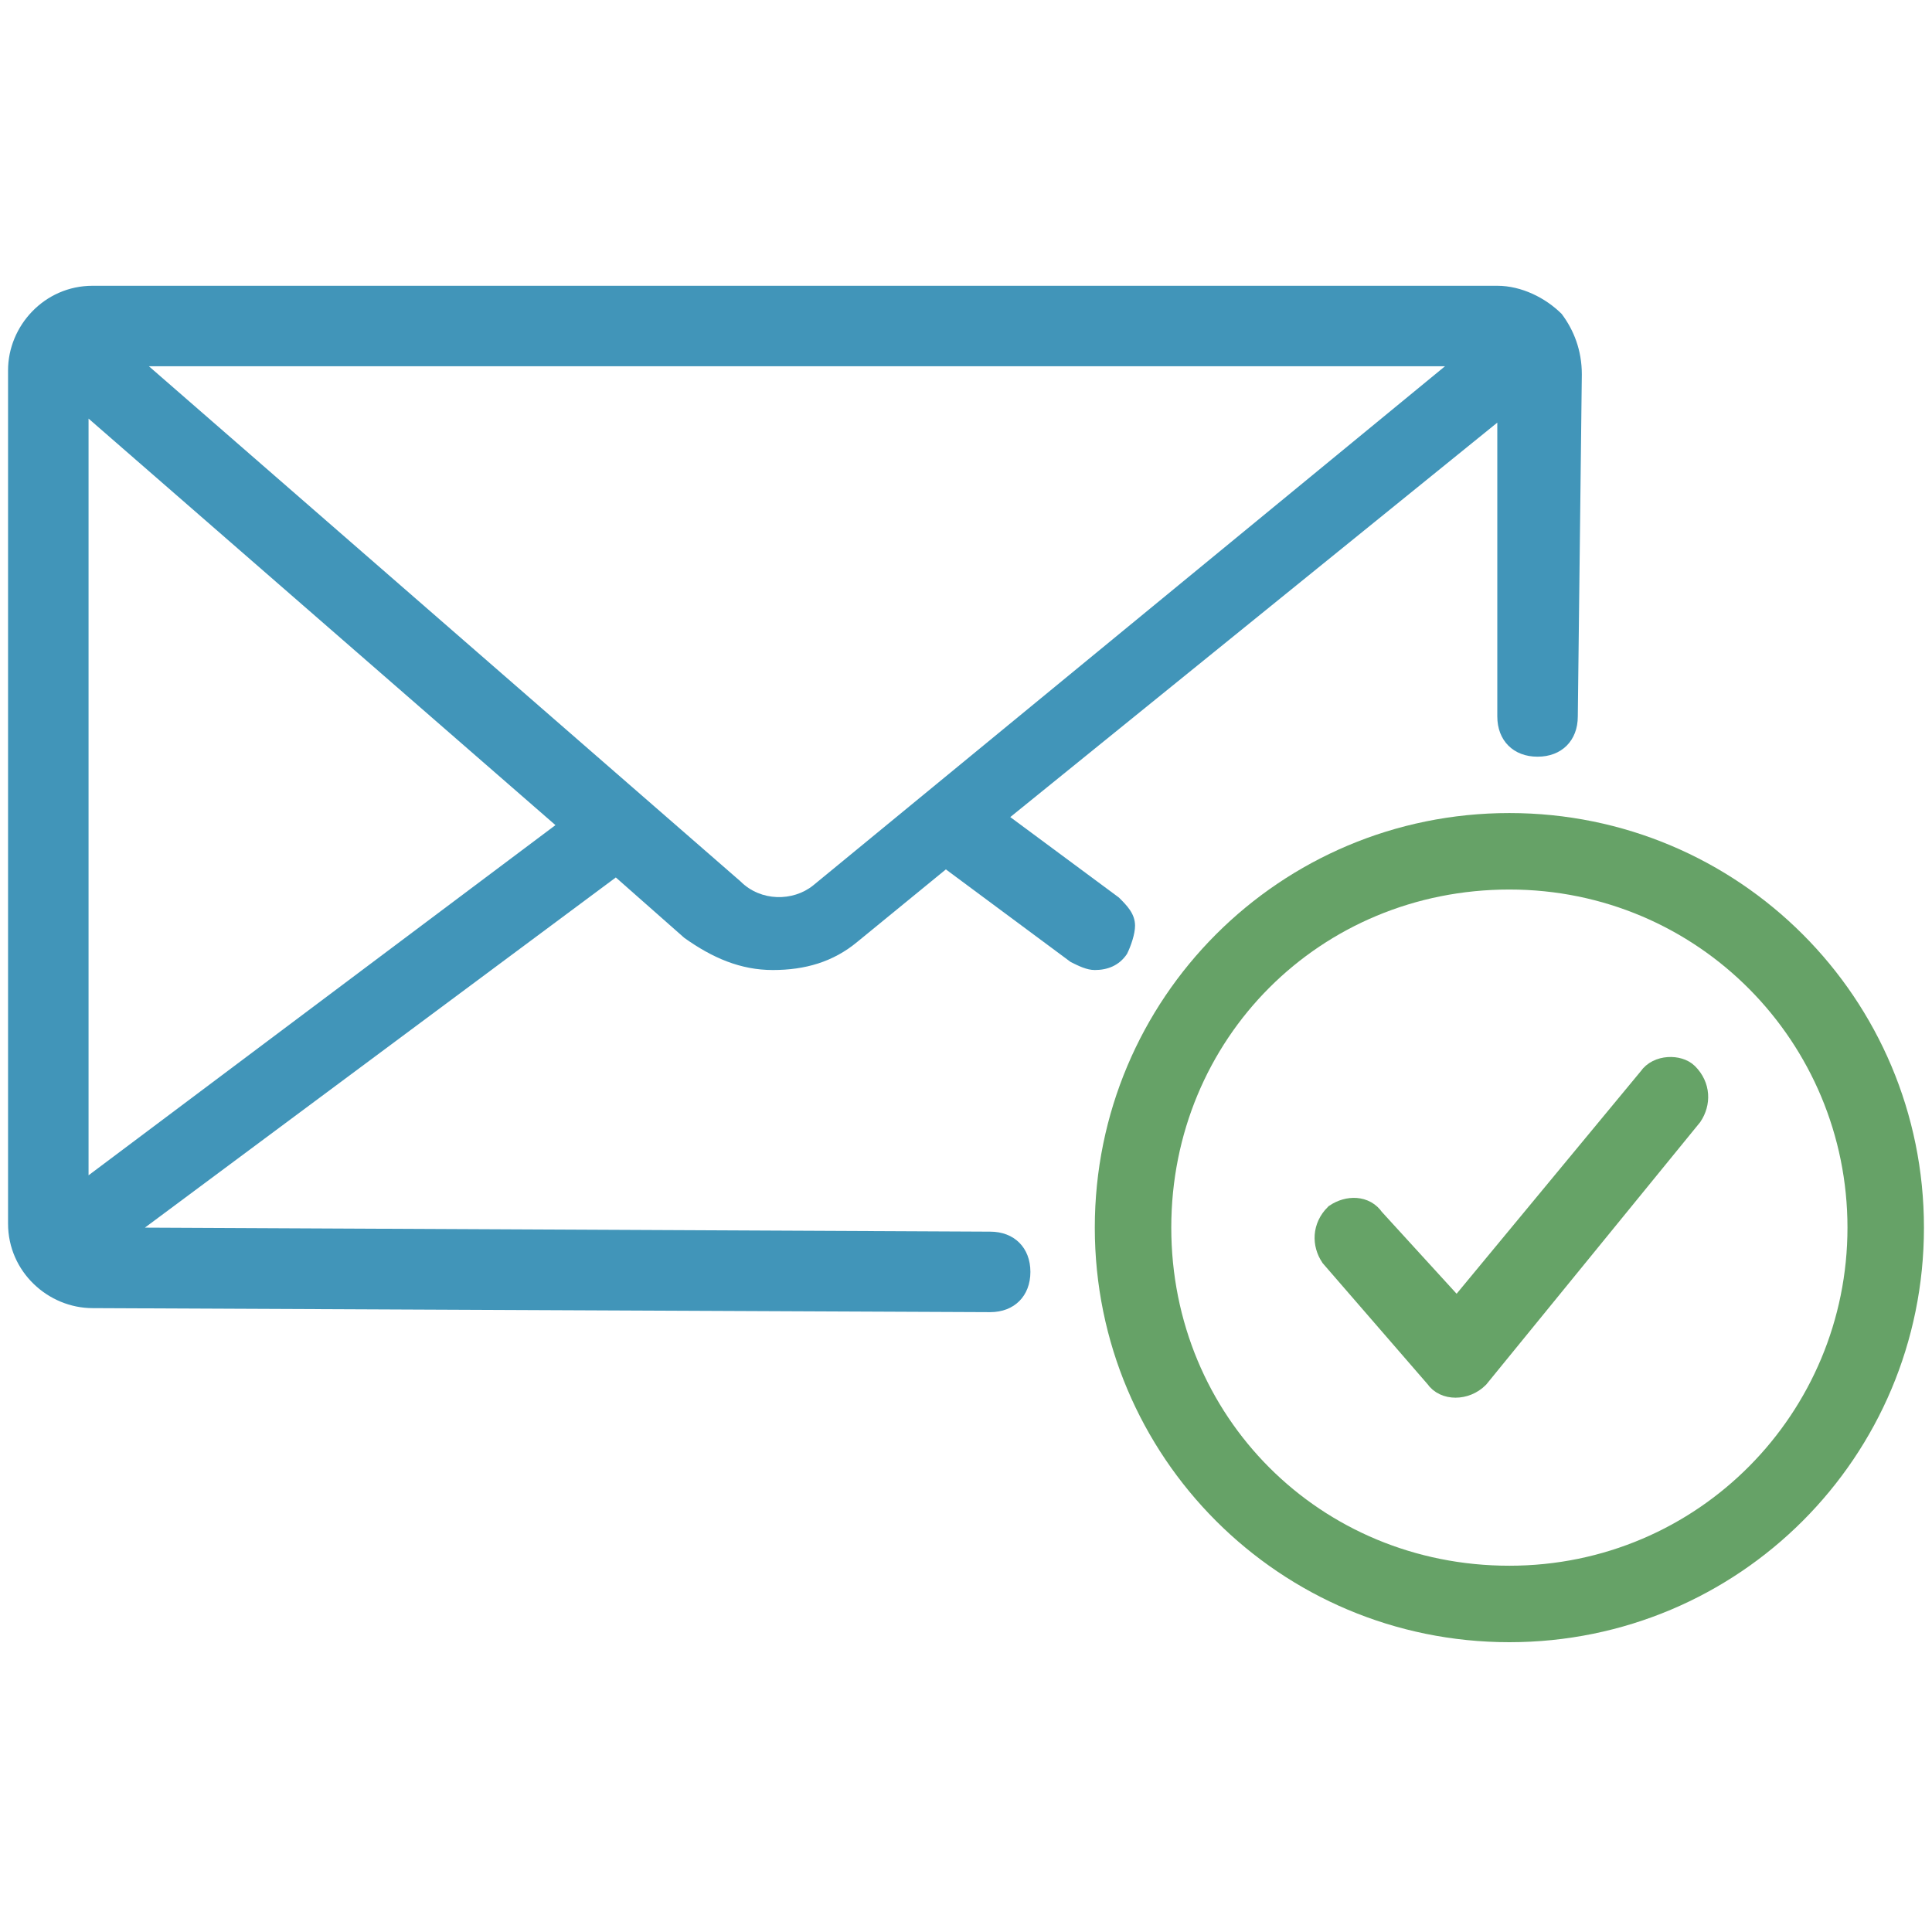
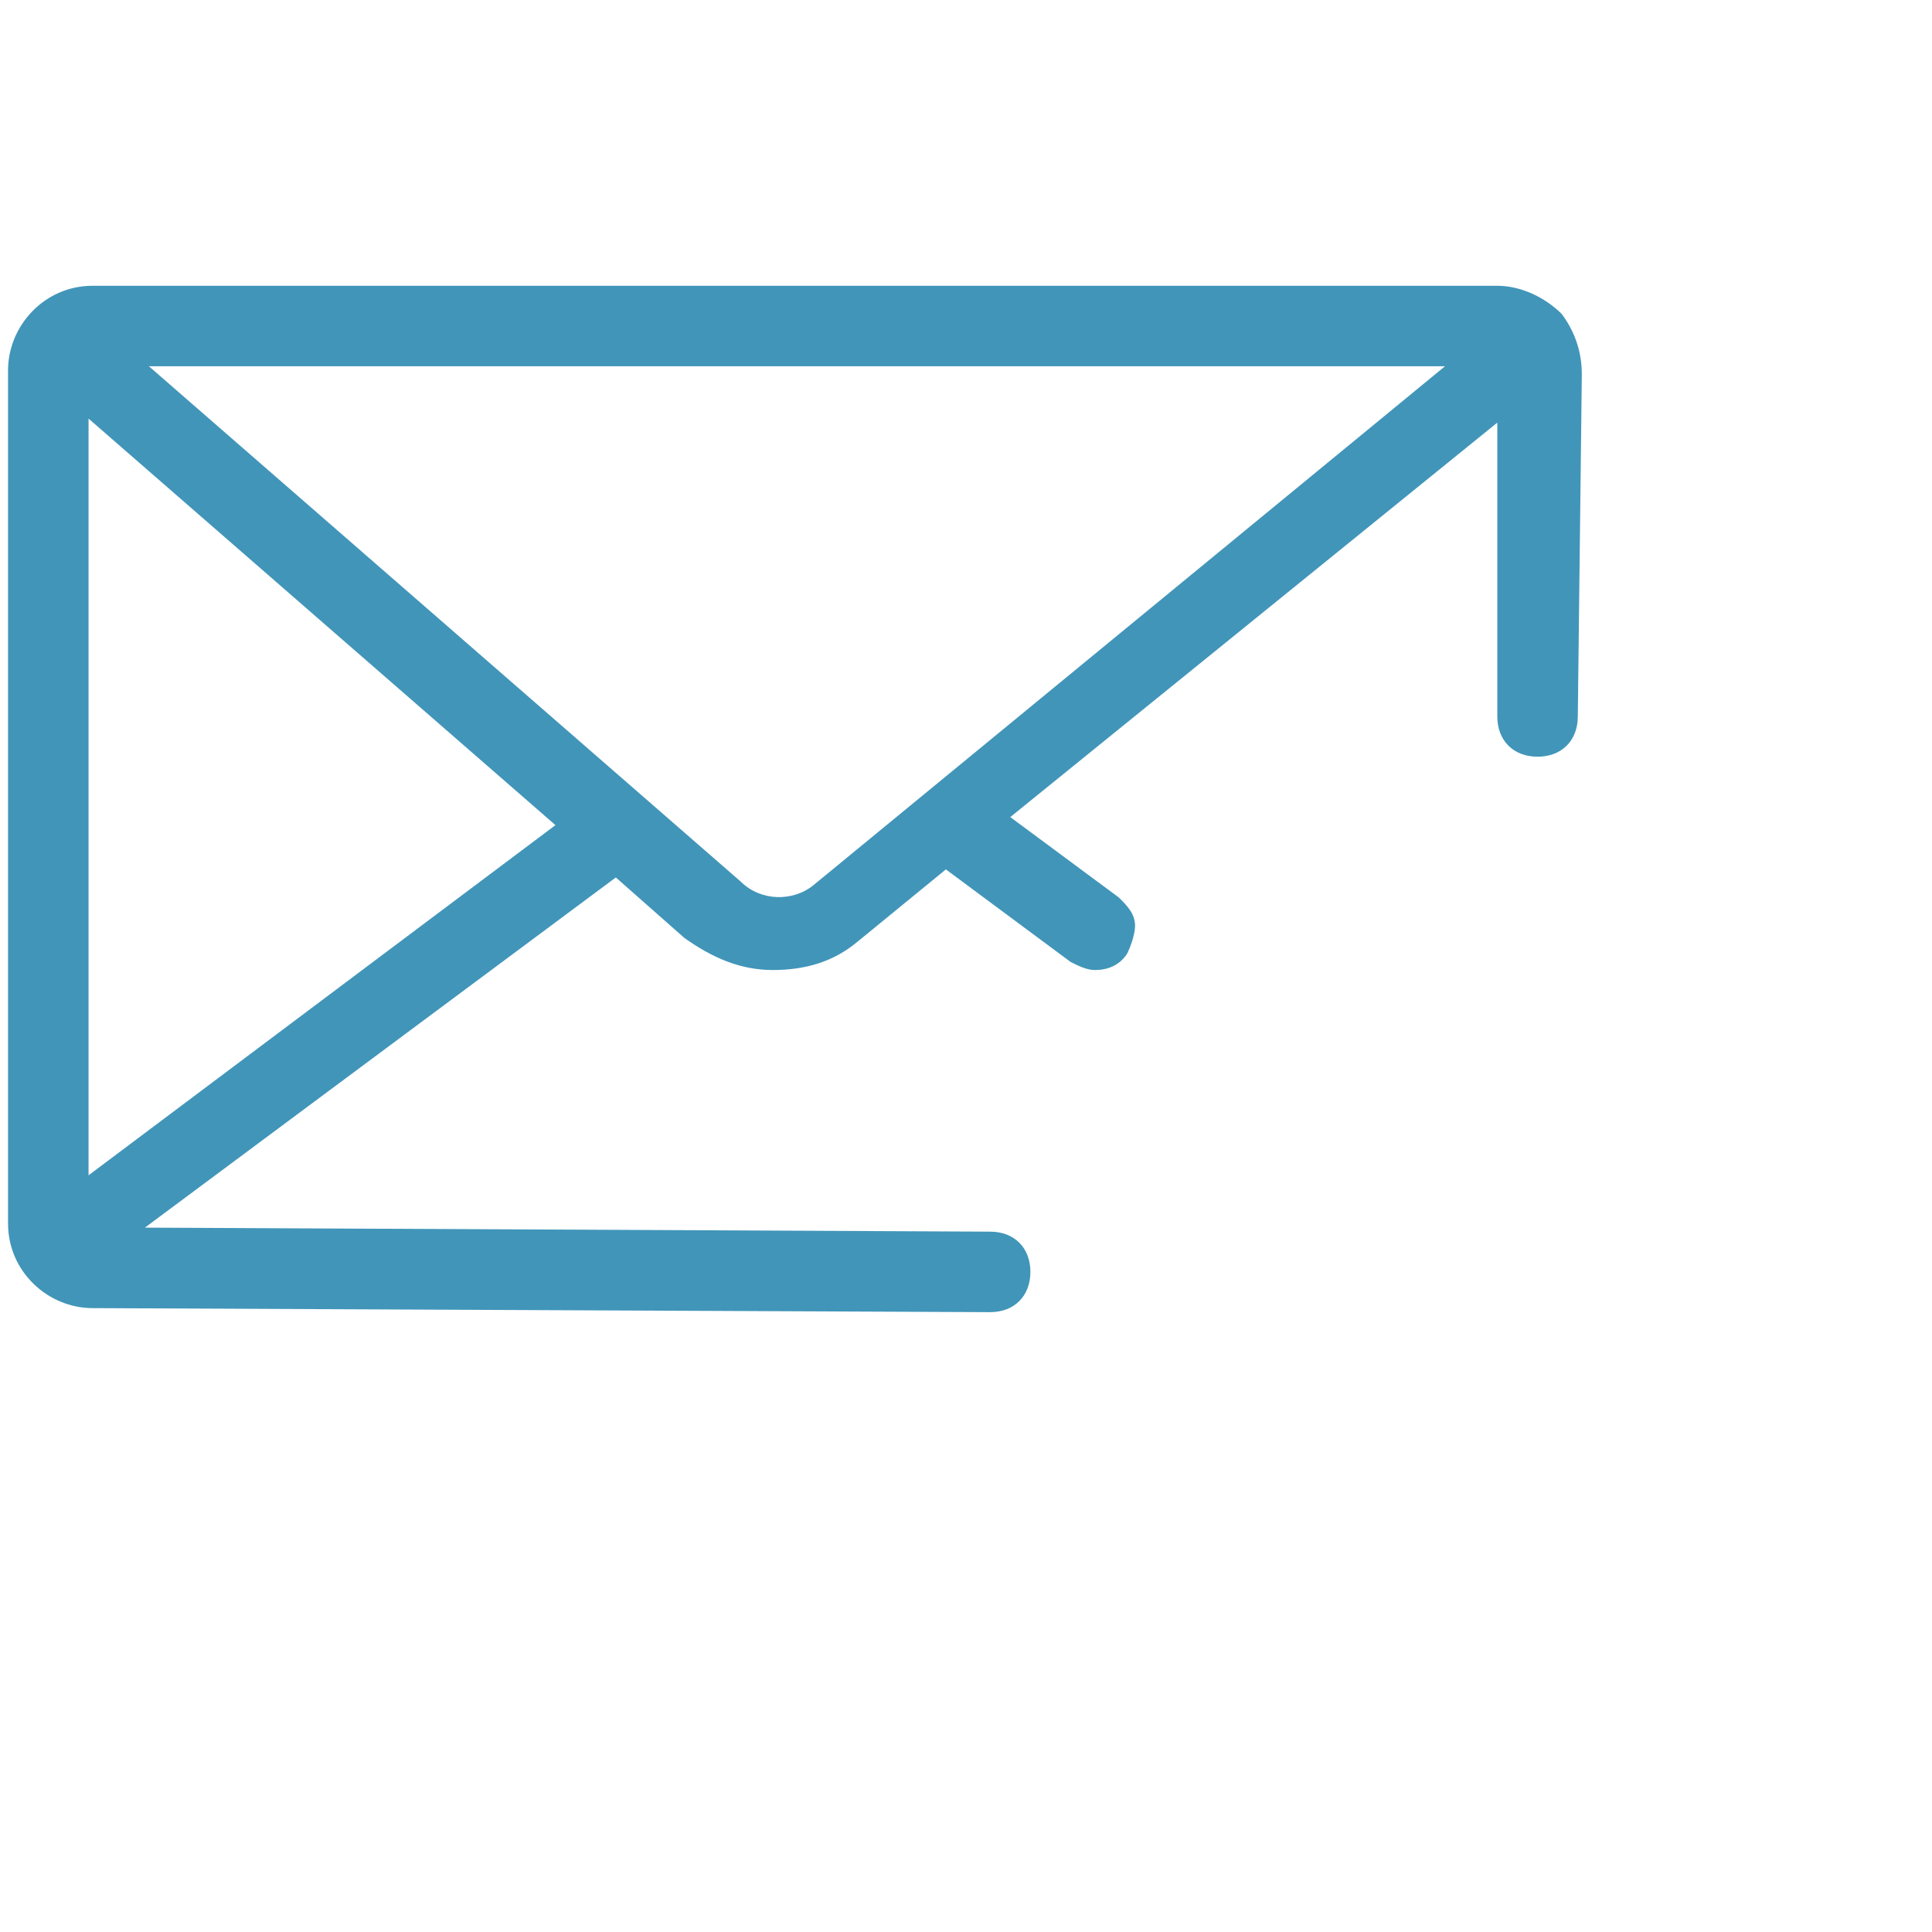
<svg xmlns="http://www.w3.org/2000/svg" width="48px" height="48px" viewBox="0 0 48 48" version="1.1">
  <title>CFE37A9D-BDA4-424B-980F-6B4EDBFA37C0</title>
  <g id="-----📯-Icons" stroke="none" stroke-width="1" fill="none" fill-rule="evenodd">
    <g id="_Old" transform="translate(0.2, 7.1)">
      <path d="M39.1,2.2 C39.1,1.6 38.9,1.1 38.6,0.7 C38.2,0.3 37.6,-8.8817842e-16 37,-8.8817842e-16 L2.1,-8.8817842e-16 C0.9,-8.8817842e-16 4.4408921e-16,1 4.4408921e-16,2.1 L4.4408921e-16,23.3 C4.4408921e-16,24.5 1,25.4 2.1,25.4 L24.4,25.5 C25,25.5 25.4,25.1 25.4,24.5 C25.4,23.9 25,23.5 24.4,23.5 L3.4,23.4 L15.1,14.7 L16.8,16.2 C17.5,16.7 18.2,17 19,17 C19.8,17 20.5,16.8 21.1,16.3 L23.3,14.5 L26.4,16.8 C26.6,16.9 26.8,17 27,17 C27.3,17 27.6,16.9 27.8,16.6 C27.9,16.4 28,16.1 28,15.9 C28,15.6 27.8,15.4 27.6,15.2 L24.9,13.2 L37,3.4 L37,10.7 C37,11.3 37.4,11.7 38,11.7 C38.6,11.7 39,11.3 39,10.7 L39.1,2.2 Z M13.6,13.4 L2,22.1 L2,3.3 L13.6,13.4 Z M35.7,2 L20,14.9 C19.5,15.3 18.7,15.3 18.2,14.8 L3.5,2 L35.7,2 Z" id="Shape" fill="#4195B9" fill-rule="nonzero" />
      <g id="Group" transform="translate(27, 13.1)">
-         <path d="M10.3,-3.55271368e-15 C4.6,-3.55271368e-15 -3.55271368e-15,4.6 -3.55271368e-15,10.3 C-3.55271368e-15,16 4.6,20.6 10.3,20.6 C16,20.6 20.6,16 20.6,10.3 C20.6,4.6 16,-3.55271368e-15 10.3,-3.55271368e-15 Z M18.7,10.3 C18.7,14.9 15,18.7 10.3,18.7 C5.6,18.7 1.9,15 1.9,10.3 C1.9,5.6 5.6,1.9 10.3,1.9 C15,1.9 18.7,5.7 18.7,10.3 Z" id="Shape" fill="#66A267" fill-rule="nonzero" />
-         <path d="M13.8,6.6 C14,6.3 14.5,6.3 14.7,6.5 C15,6.8 15,7.2 14.8,7.5 L9.5,14 C9.2,14.3 8.7,14.3 8.5,14 L5.9,11 C5.7,10.7 5.7,10.3 6,10 C6.3,9.8 6.7,9.8 6.9,10.1 L9,12.4 L13.8,6.6 Z" id="Path_4_" stroke="#66A367" stroke-width="0.6" fill="#66A367" />
-       </g>
+         </g>
    </g>
  </g>
</svg>